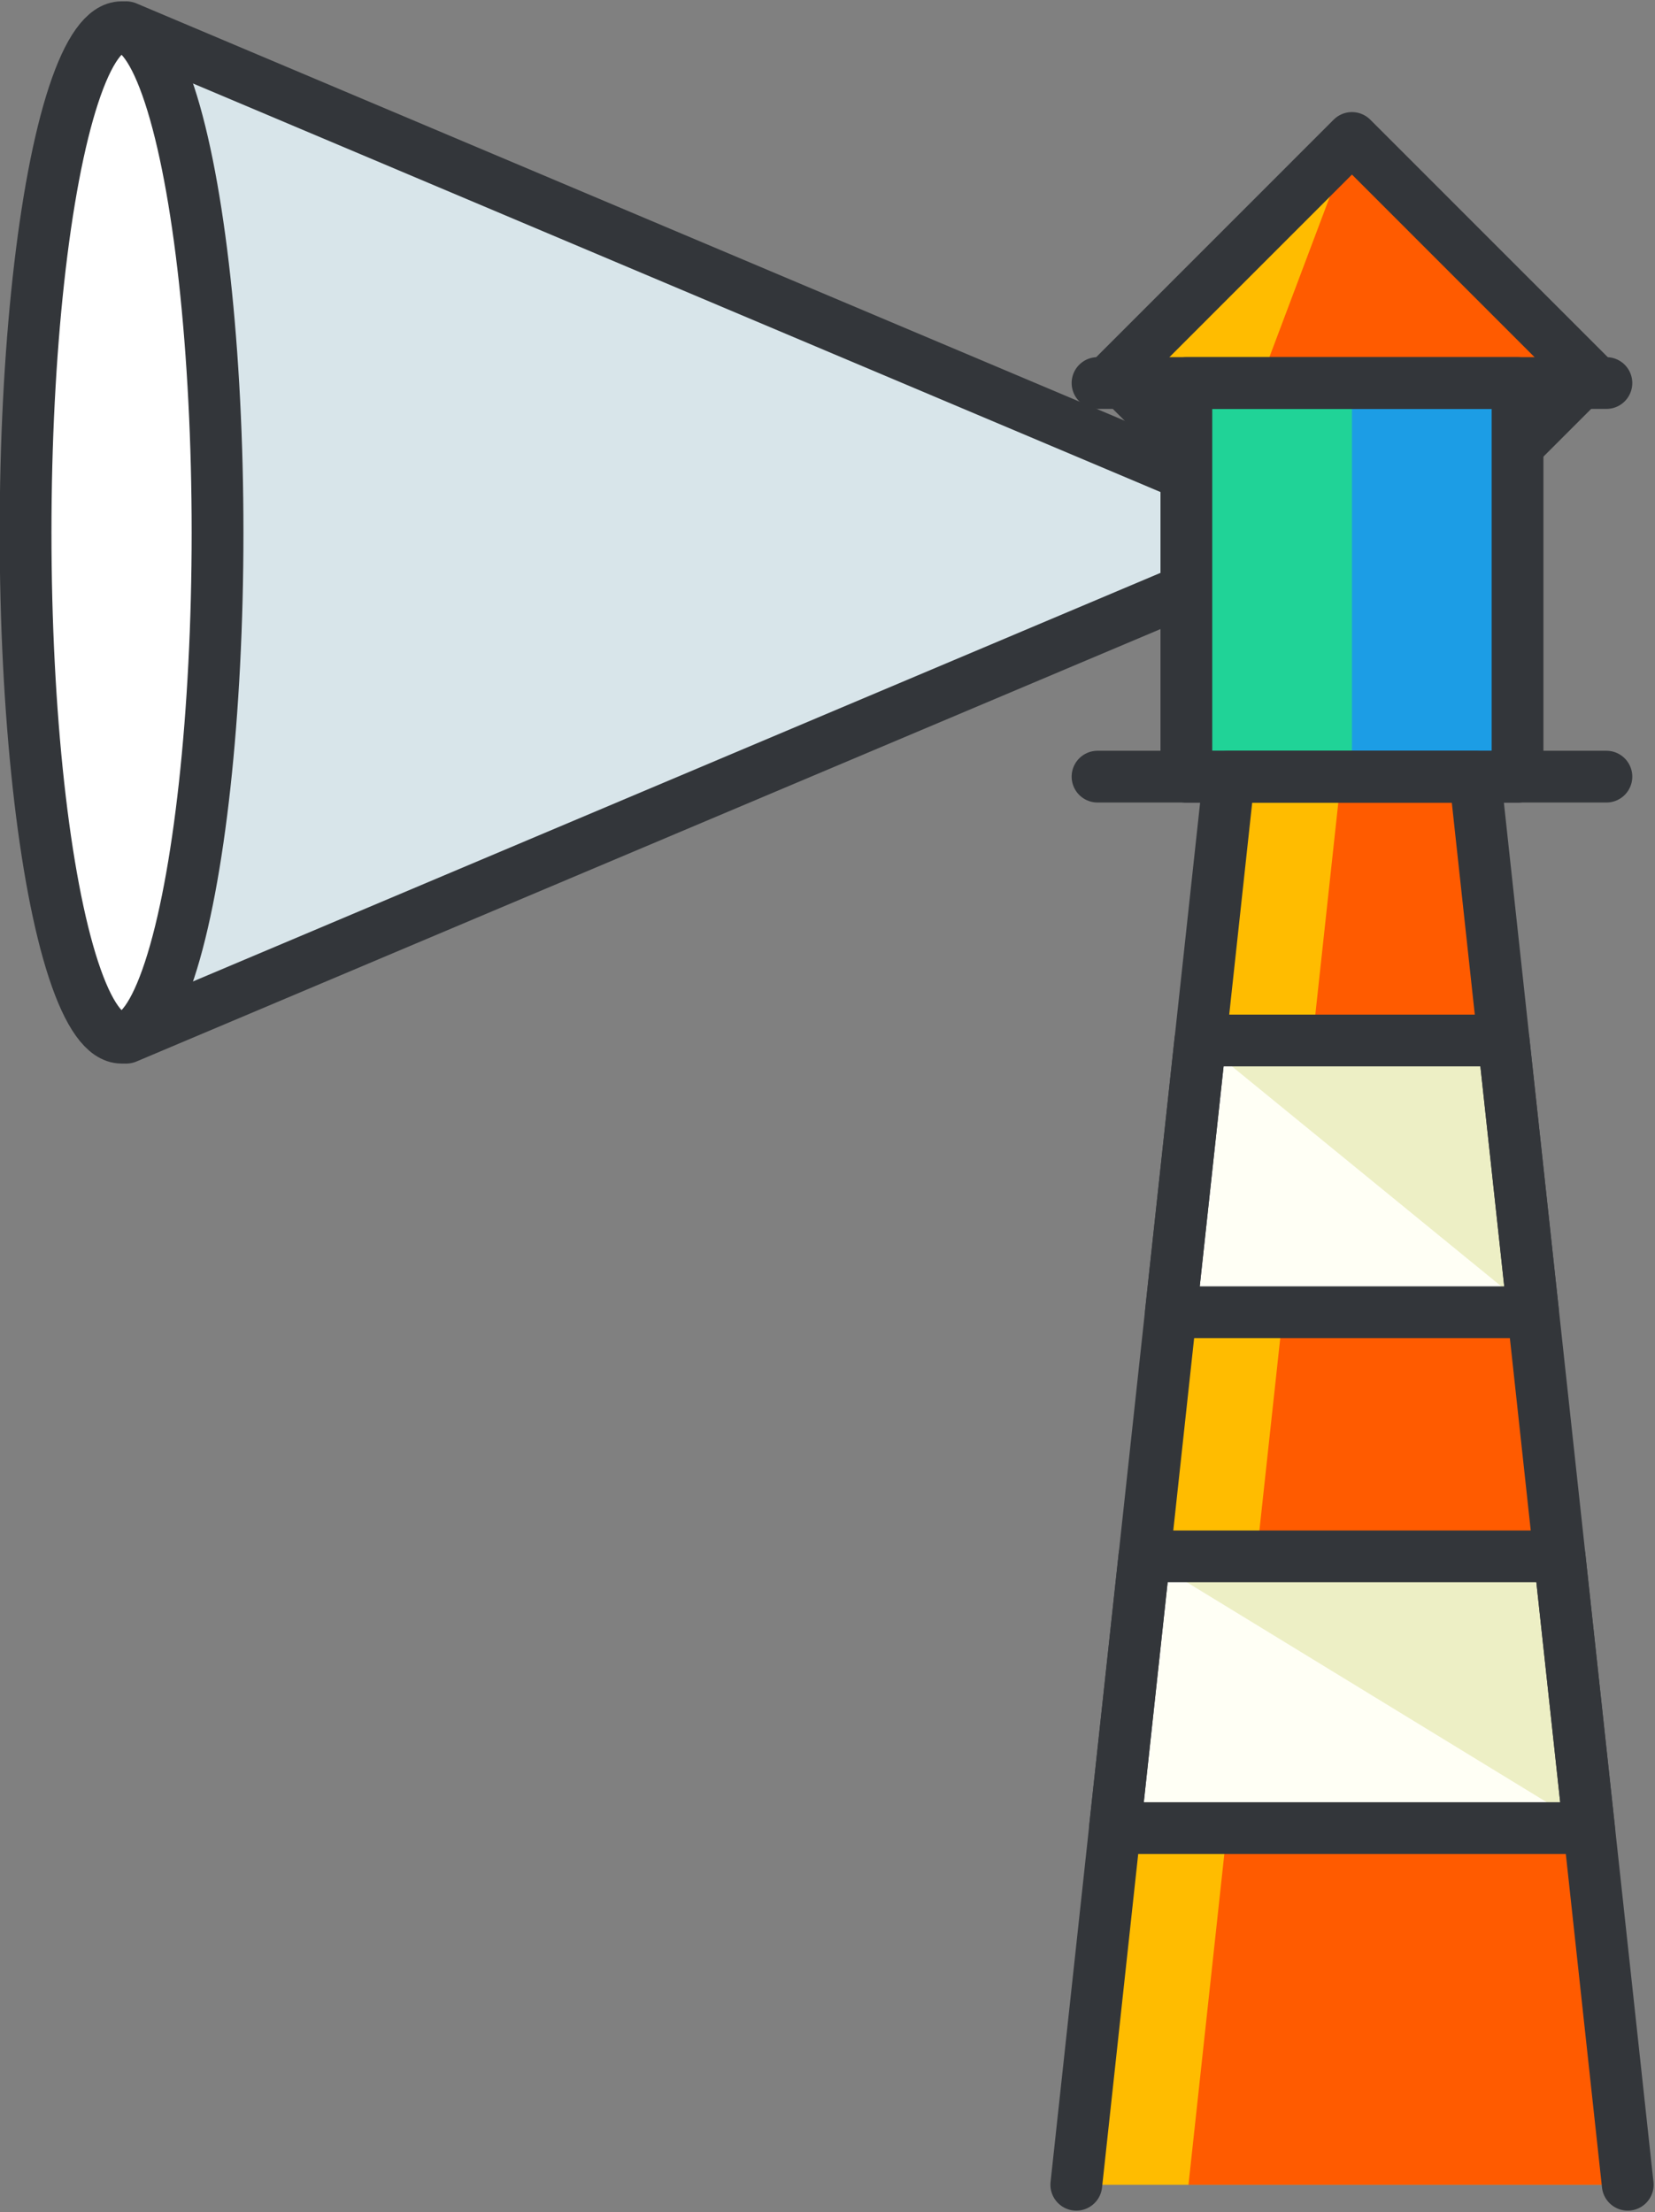
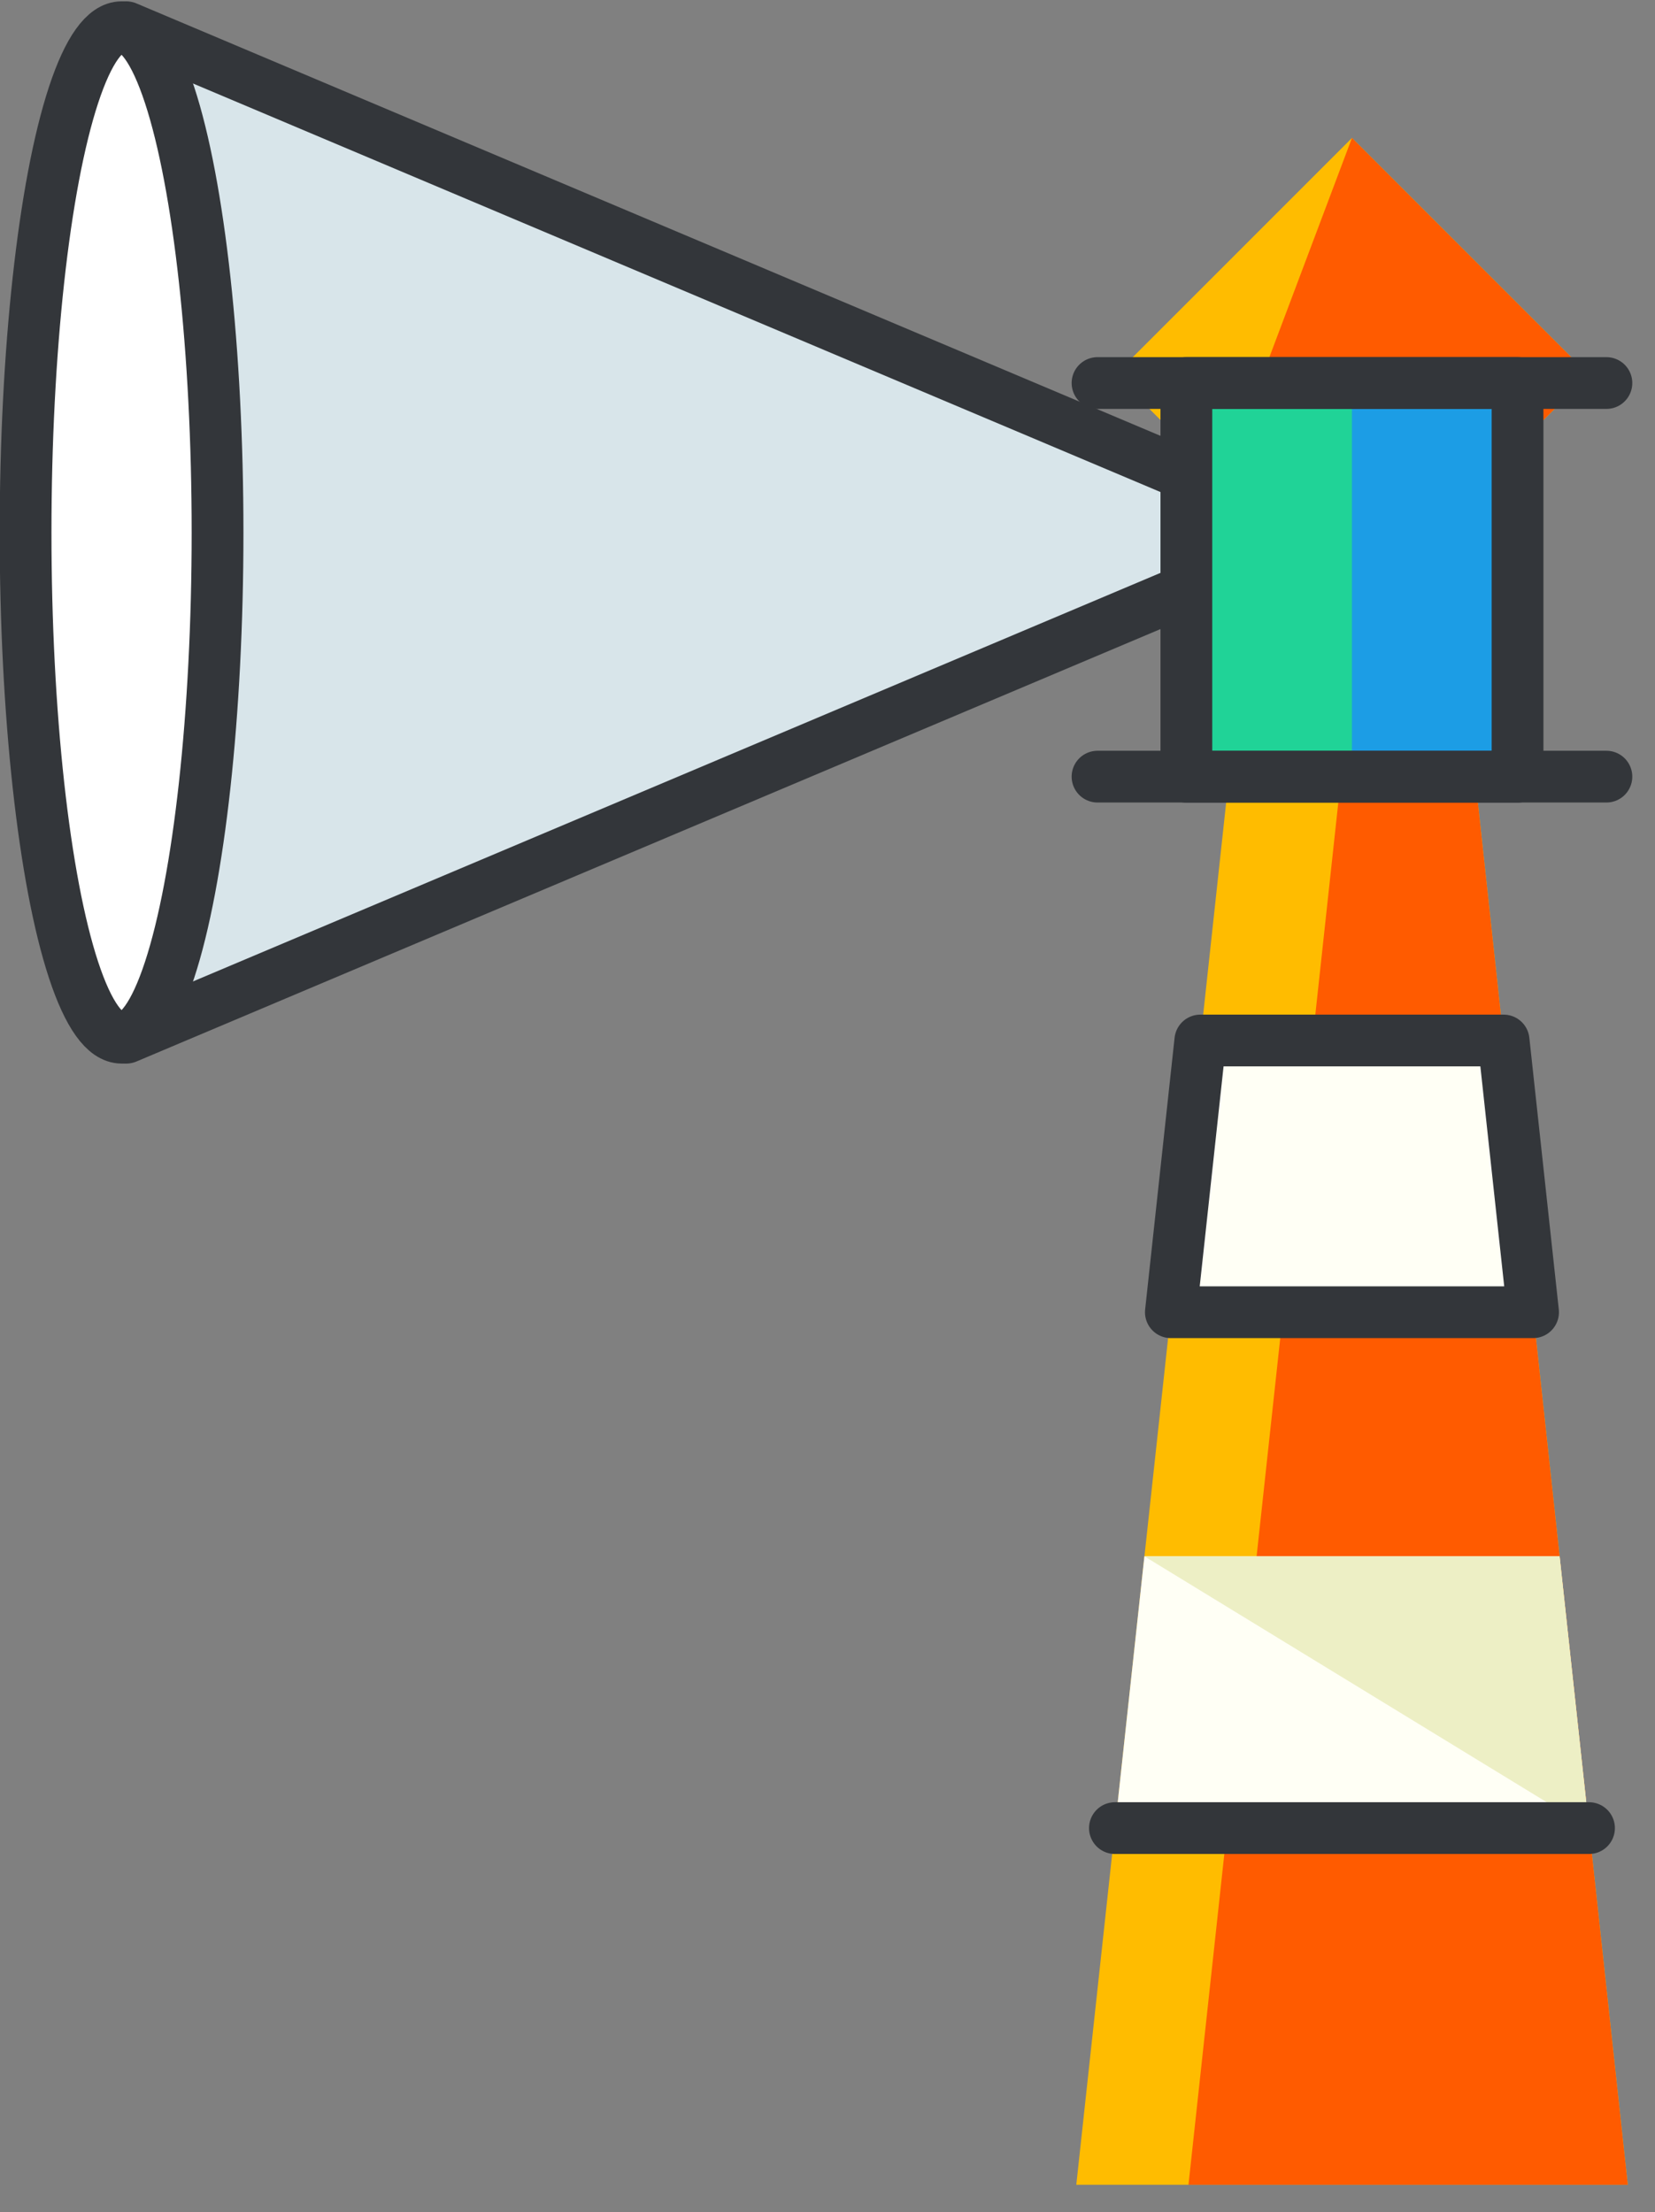
<svg xmlns="http://www.w3.org/2000/svg" enable-background="new 0 0 135 135" height="128.2" preserveAspectRatio="xMidYMid meet" version="1.0" viewBox="19.6 3.4 95.9 128.2" width="95.9" zoomAndPan="magnify">
  <rect x="19.6" y="3.4" width="95.9" height="128.2" fill="#808080" stroke="none" />
  <g id="change1_1">
    <path d="m113.92 130.02-8.849-81.61h-14.257l-8.847 81.61z" fill="#ffbc00" />
  </g>
  <g id="change2_1">
    <path d="m113.92 130.02-8.849-81.61h-7.759l-8.845 81.61z" fill="#ff5b00" />
  </g>
  <g id="change3_1">
    <path d="m26.921 4.979v58.561l69.325-29.281z" fill="#d8e5ea" />
  </g>
  <path d="m26.921 4.979v58.561l69.325-29.281z" fill="none" stroke="#33363a" stroke-linecap="round" stroke-linejoin="round" stroke-miterlimit="10" stroke-width="3" />
  <g id="change1_2">
    <path d="m111.66 25.118-13.72 13.717-13.717-13.717 13.717-13.722z" fill="#ffbc00" />
  </g>
  <g id="change2_2">
    <path d="m111.66 25.118-13.72 13.717-5.168-13.717 5.168-13.722z" fill="#ff5b00" />
  </g>
-   <path d="m111.66 25.118-13.72 13.717-13.717-13.717 13.717-13.722z" fill="none" stroke="#33363a" stroke-linecap="round" stroke-linejoin="round" stroke-miterlimit="10" stroke-width="3" />
  <g id="change4_1">
    <path d="m88.345 25.599h19.19v22.82h-19.19z" fill="#20d397" />
  </g>
  <g id="change5_1">
    <path d="m97.94 25.599h9.595v22.82h-9.595z" fill="#1c9de5" />
  </g>
  <path d="m88.345 25.599h19.19v22.82h-19.19z" fill="none" stroke="#33363a" stroke-linecap="round" stroke-linejoin="round" stroke-miterlimit="10" stroke-width="3" />
  <g id="change6_1">
    <path d="m87.447 79.452h20.987l-1.707-15.748h-17.573z" fill="#fffff5" />
  </g>
  <g id="change7_1">
-     <path d="m108.43 79.452-1.707-15.748h-17.573" fill="#edefc5" />
-   </g>
+     </g>
  <g id="change6_2">
    <path d="m84.205 109.35h27.471l-1.706-15.75h-24.058z" fill="#fffff5" />
  </g>
  <g id="change7_2">
    <path d="m111.68 109.35-1.706-15.75h-24.058" fill="#edefc5" />
  </g>
  <g fill="none" stroke="#33363a" stroke-linecap="round" stroke-linejoin="round" stroke-miterlimit="10" stroke-width="3">
    <path d="m87.447 79.452h20.987l-1.707-15.748h-17.573z" />
-     <path d="m84.205 109.35h27.471l-1.706-15.75h-24.058z" />
+     <path d="m84.205 109.35h27.471h-24.058z" />
    <path d="m83.197 48.411h29.487" />
    <path d="m83.197 25.599h29.487" />
-     <path d="m113.92 130.02-8.849-81.61h-14.257l-8.847 81.61" />
  </g>
  <g id="change8_1">
    <ellipse cx="26.644" cy="34.259" fill="#fff" rx="5.562" ry="29.281" />
  </g>
  <ellipse cx="26.644" cy="34.259" fill="none" rx="5.562" ry="29.281" stroke="#33363a" stroke-linecap="round" stroke-linejoin="round" stroke-miterlimit="10" stroke-width="3" />
</svg>